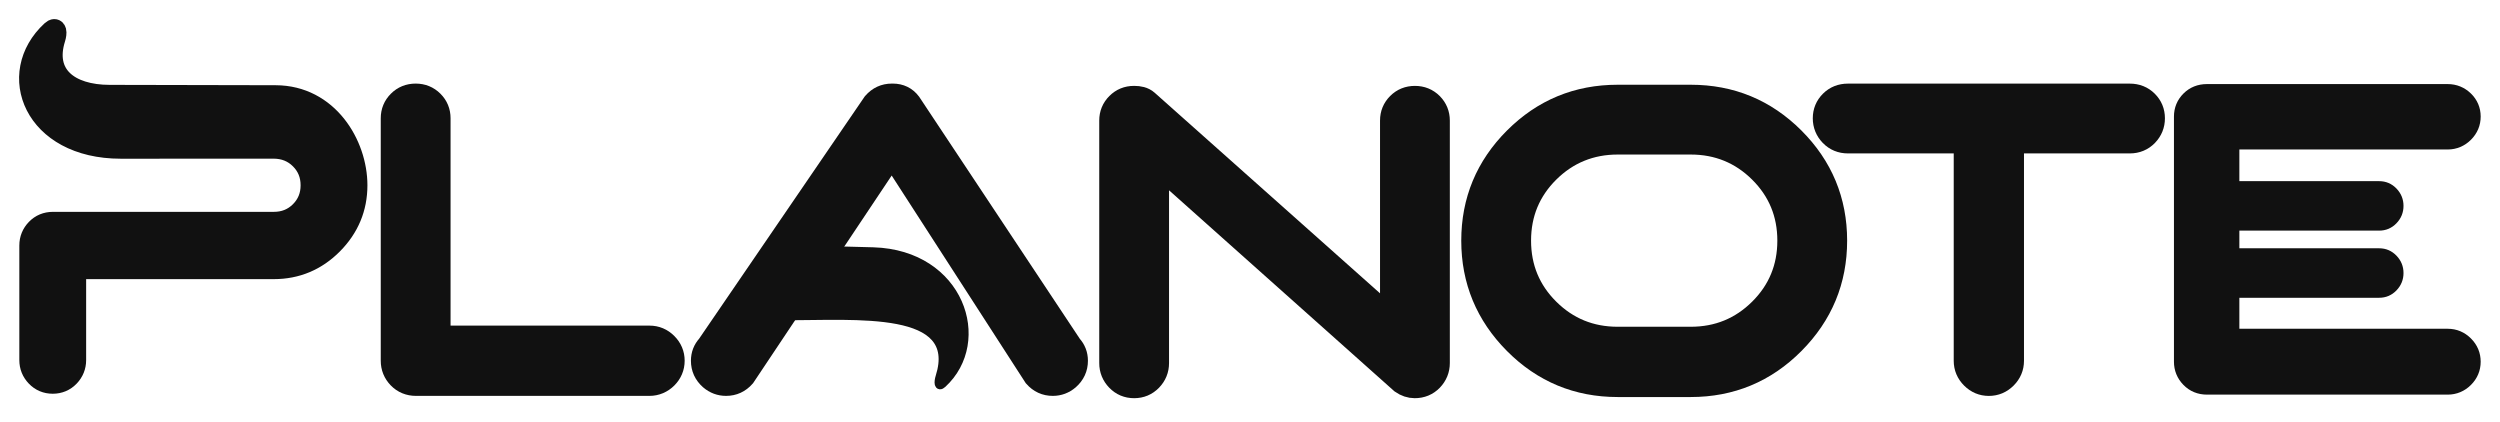
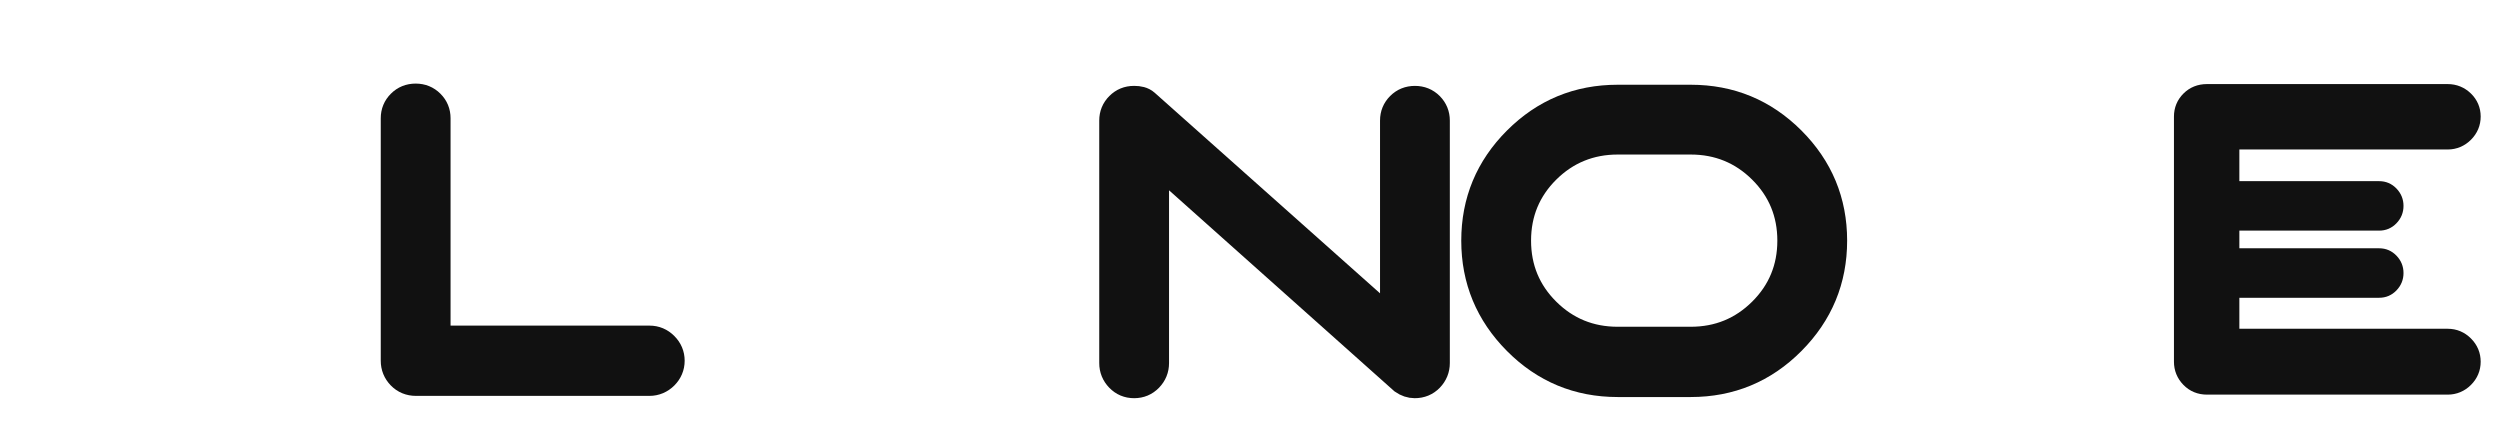
<svg xmlns="http://www.w3.org/2000/svg" width="100%" height="100%" viewBox="0 0 1524 257" version="1.1" xml:space="preserve" style="fill-rule:evenodd;clip-rule:evenodd;stroke-miterlimit:2.613;">
  <g transform="matrix(8.142,0,0,8.142,-991.653,-1073.168)">
    <path d="M242.91,142.477C240.873,142.477 239.116,143.193 237.682,144.614C236.249,146.036 235.527,147.775 235.527,149.824C235.527,151.873 236.249,153.613 237.682,155.034C239.116,156.456 240.861,157.171 242.91,157.171L248.383,157.171C250.432,157.171 252.177,156.456 253.611,155.034C255.044,153.613 255.766,151.873 255.766,149.824C255.766,147.775 255.044,146.036 253.611,144.614C252.177,143.193 250.426,142.477 248.383,142.477L242.91,142.477ZM242.91,139.051L248.383,139.051C251.374,139.051 253.923,140.105 256.031,142.212C258.138,144.32 259.192,146.857 259.192,149.824C259.192,152.791 258.138,155.335 256.031,157.454C253.923,159.574 251.368,160.633 248.383,160.633L242.91,160.633C239.925,160.633 237.37,159.574 235.263,157.454C233.155,155.335 232.101,152.791 232.101,149.824C232.101,146.857 233.155,144.32 235.263,142.212C237.37,140.105 239.919,139.051 242.91,139.051Z" style="fill:rgb(17,17,17);fill-rule:nonzero;stroke:rgb(17,17,17);stroke-width:1.8px;" />
  </g>
  <g transform="matrix(8.142,0,0,8.142,-991.653,-1071.765)">
    <path d="M206.691,138.965L206.727,138.965C207.056,138.965 207.396,139.025 207.645,139.247L226.019,155.602L226.019,140.66C226.019,140.189 226.184,139.789 226.513,139.459C226.843,139.129 227.249,138.965 227.732,138.965C228.215,138.965 228.621,139.129 228.951,139.459C229.28,139.789 229.445,140.198 229.445,140.66L229.445,158.816C229.445,159.278 229.28,159.693 228.951,160.035C228.621,160.376 228.209,160.547 227.714,160.547C227.385,160.547 227.067,160.441 226.761,160.229L208.422,143.874L208.422,158.816C208.422,159.287 208.257,159.693 207.928,160.035C207.598,160.376 207.192,160.547 206.709,160.547C206.226,160.547 205.82,160.376 205.49,160.035C205.161,159.693 204.996,159.287 204.996,158.816L204.996,140.66C204.996,140.189 205.161,139.789 205.49,139.459C205.82,139.129 206.22,138.965 206.691,138.965Z" style="fill:rgb(17,17,17);fill-rule:nonzero;stroke:rgb(17,17,17);stroke-width:1.8px;" />
  </g>
  <g transform="matrix(8.142,0,0,8.142,-991.653,-1074.571)">
-     <path d="M188.639,139.137C189.157,139.137 189.569,139.337 189.875,139.738L201.925,157.893C202.208,158.2 202.349,158.565 202.349,158.988C202.349,159.507 202.149,159.942 201.748,160.296C201.419,160.578 201.042,160.719 200.618,160.719C200.1,160.719 199.664,160.519 199.311,160.119L188.568,143.482L177.463,160.119C177.11,160.519 176.674,160.719 176.156,160.719C175.732,160.719 175.355,160.578 175.025,160.296C174.625,159.942 174.425,159.507 174.425,158.988C174.425,158.565 174.567,158.2 174.849,157.893L187.261,139.738C187.615,139.337 188.05,139.137 188.568,139.137L188.639,139.137Z" style="fill:rgb(17,17,17);fill-rule:nonzero;stroke:rgb(17,17,17);stroke-width:1.8px;" />
-   </g>
+     </g>
  <g transform="matrix(8.142,0,0,8.142,-991.653,-1074.571)">
    <path d="M151.697,139.632C152.026,139.302 152.433,139.137 152.915,139.137C153.398,139.137 153.804,139.302 154.134,139.632C154.463,139.961 154.629,140.361 154.629,140.833L154.629,157.258L170.425,157.258C170.896,157.258 171.303,157.429 171.644,157.77C171.985,158.111 172.156,158.517 172.156,158.988C172.156,159.459 171.977,159.874 171.644,160.207C171.311,160.54 170.879,160.719 170.425,160.719L152.933,160.719C152.456,160.719 152.026,160.549 151.697,160.207C151.367,159.865 151.202,159.459 151.202,158.988L151.202,140.833C151.202,140.361 151.367,139.961 151.697,139.632Z" style="fill:rgb(17,17,17);fill-rule:nonzero;stroke:rgb(17,17,17);stroke-width:1.8px;" />
  </g>
  <g transform="matrix(8.142,0,0,8.142,-991.653,-1074.534)">
-     <path d="M260.151,139.135L281.255,139.135C281.749,139.135 282.161,139.3 282.491,139.629C282.82,139.959 282.985,140.359 282.985,140.83C282.985,141.301 282.82,141.707 282.491,142.049C282.161,142.39 281.742,142.561 281.255,142.561L272.433,142.561L272.433,158.986C272.433,159.457 272.263,159.863 271.921,160.205C271.58,160.546 271.173,160.717 270.702,160.717C270.232,160.717 269.825,160.546 269.484,160.205C269.143,159.863 268.972,159.457 268.972,158.986L268.972,142.561L260.151,142.561C259.663,142.561 259.245,142.39 258.915,142.049C258.585,141.707 258.42,141.301 258.42,140.83C258.42,140.359 258.585,139.959 258.915,139.629C259.245,139.3 259.656,139.135 260.151,139.135Z" style="fill:rgb(17,17,17);fill-rule:nonzero;stroke:rgb(17,17,17);stroke-width:1.8px;" />
-   </g>
+     </g>
  <g transform="matrix(8.142,0,0,8.142,-991.653,-1075.037)">
    <path d="M287.027,139.066L305.061,139.066C305.531,139.066 305.942,139.235 306.279,139.561C306.617,139.887 306.791,140.291 306.791,140.762C306.791,141.233 306.617,141.642 306.279,141.98C305.942,142.318 305.524,142.493 305.061,142.493L288.723,142.493L288.723,157.386L305.061,157.386C305.531,157.386 305.938,157.557 306.279,157.898C306.62,158.24 306.791,158.645 306.791,159.117C306.791,159.588 306.617,159.997 306.279,160.335C305.942,160.673 305.524,160.847 305.061,160.847L287.027,160.847C286.54,160.847 286.121,160.677 285.791,160.335C285.461,159.994 285.296,159.588 285.296,159.117L285.296,140.762C285.296,140.291 285.461,139.89 285.791,139.561C286.121,139.231 286.532,139.066 287.027,139.066Z" style="fill:rgb(17,17,17);fill-rule:nonzero;stroke:rgb(17,17,17);stroke-width:1.47px;" />
  </g>
  <g transform="matrix(7.3,0,0,7.3,-991.653,-1115.972)">
    <path d="M320.785,168.336L334.521,168.336C334.992,168.336 335.393,168.507 335.722,168.848C336.051,169.189 336.217,169.595 336.217,170.067C336.217,170.537 336.052,170.944 335.722,171.285C335.392,171.627 334.992,171.797 334.521,171.797L320.785,171.797C320.291,171.797 319.878,171.627 319.549,171.285C319.219,170.944 319.054,170.537 319.054,170.067C319.054,169.595 319.219,169.189 319.549,168.848C319.878,168.507 320.291,168.336 320.785,168.336Z" style="fill:rgb(17,17,17);fill-rule:nonzero;stroke:rgb(17,17,17);stroke-width:0.67px;" />
  </g>
  <g transform="matrix(7.3,0,0,7.3,-991.653,-1034.12)">
    <path d="M320.367,162.729L334.521,162.729C334.992,162.729 335.393,162.901 335.722,163.242C336.051,163.582 336.217,163.989 336.217,164.46C336.217,164.931 336.052,165.337 335.722,165.679C335.393,166.02 334.991,166.191 334.521,166.191L320.367,166.191C319.874,166.191 319.46,166.02 319.131,165.679C318.801,165.337 318.636,164.931 318.636,164.46C318.636,163.989 318.802,163.582 319.131,163.242C319.46,162.901 319.873,162.729 320.367,162.729Z" style="fill:rgb(17,17,17);fill-rule:nonzero;stroke:rgb(17,17,17);stroke-width:0.67px;" />
  </g>
  <g transform="matrix(4.186,0,0,4.186,-991.653,-1116.857)">
-     <path d="M276.745,288.357L254.495,288.366C241.833,288.371 237.694,277.548 244.446,271.342C245.087,270.753 245.134,271.568 244.874,272.395C243.195,277.731 246.893,280.709 252.86,280.722L277.031,280.774C284.638,280.79 288.849,287.866 288.849,293.789C288.849,297.087 287.66,299.936 285.3,302.319C282.94,304.701 280.079,305.902 276.77,305.902L247.887,305.902L247.887,319.248C247.887,320.151 247.566,320.946 246.932,321.603C246.299,322.259 245.511,322.592 244.578,322.592C243.645,322.592 242.857,322.259 242.224,321.603C241.59,320.946 241.268,320.158 241.268,319.248L241.268,302.558C241.268,301.648 241.593,300.857 242.224,300.203C242.855,299.55 243.656,299.214 244.612,299.214L276.77,299.214C278.317,299.214 279.613,298.691 280.66,297.644C281.706,296.598 282.229,295.312 282.229,293.789C282.229,292.265 281.706,290.98 280.66,289.934C279.613,288.887 278.311,288.364 276.745,288.357Z" style="fill:rgb(17,17,17);stroke:rgb(17,17,17);stroke-width:3.11px;" />
-   </g>
+     </g>
  <g transform="matrix(5.722,0,0,5.722,-991.653,-978.123)">
-     <path d="M266.344,197.718C275.609,197.997 278.665,207.298 273.723,211.841C273.251,212.275 273.218,211.679 273.41,211.071C275.774,203.58 264.622,204.635 256.809,204.635L254.964,204.635C256.482,202.604 257.371,200.148 257.562,197.635C259.368,197.572 261.384,197.569 266.344,197.718Z" style="fill:rgb(17,17,17);stroke:rgb(17,17,17);stroke-width:0.86px;" />
-   </g>
+     </g>
</svg>